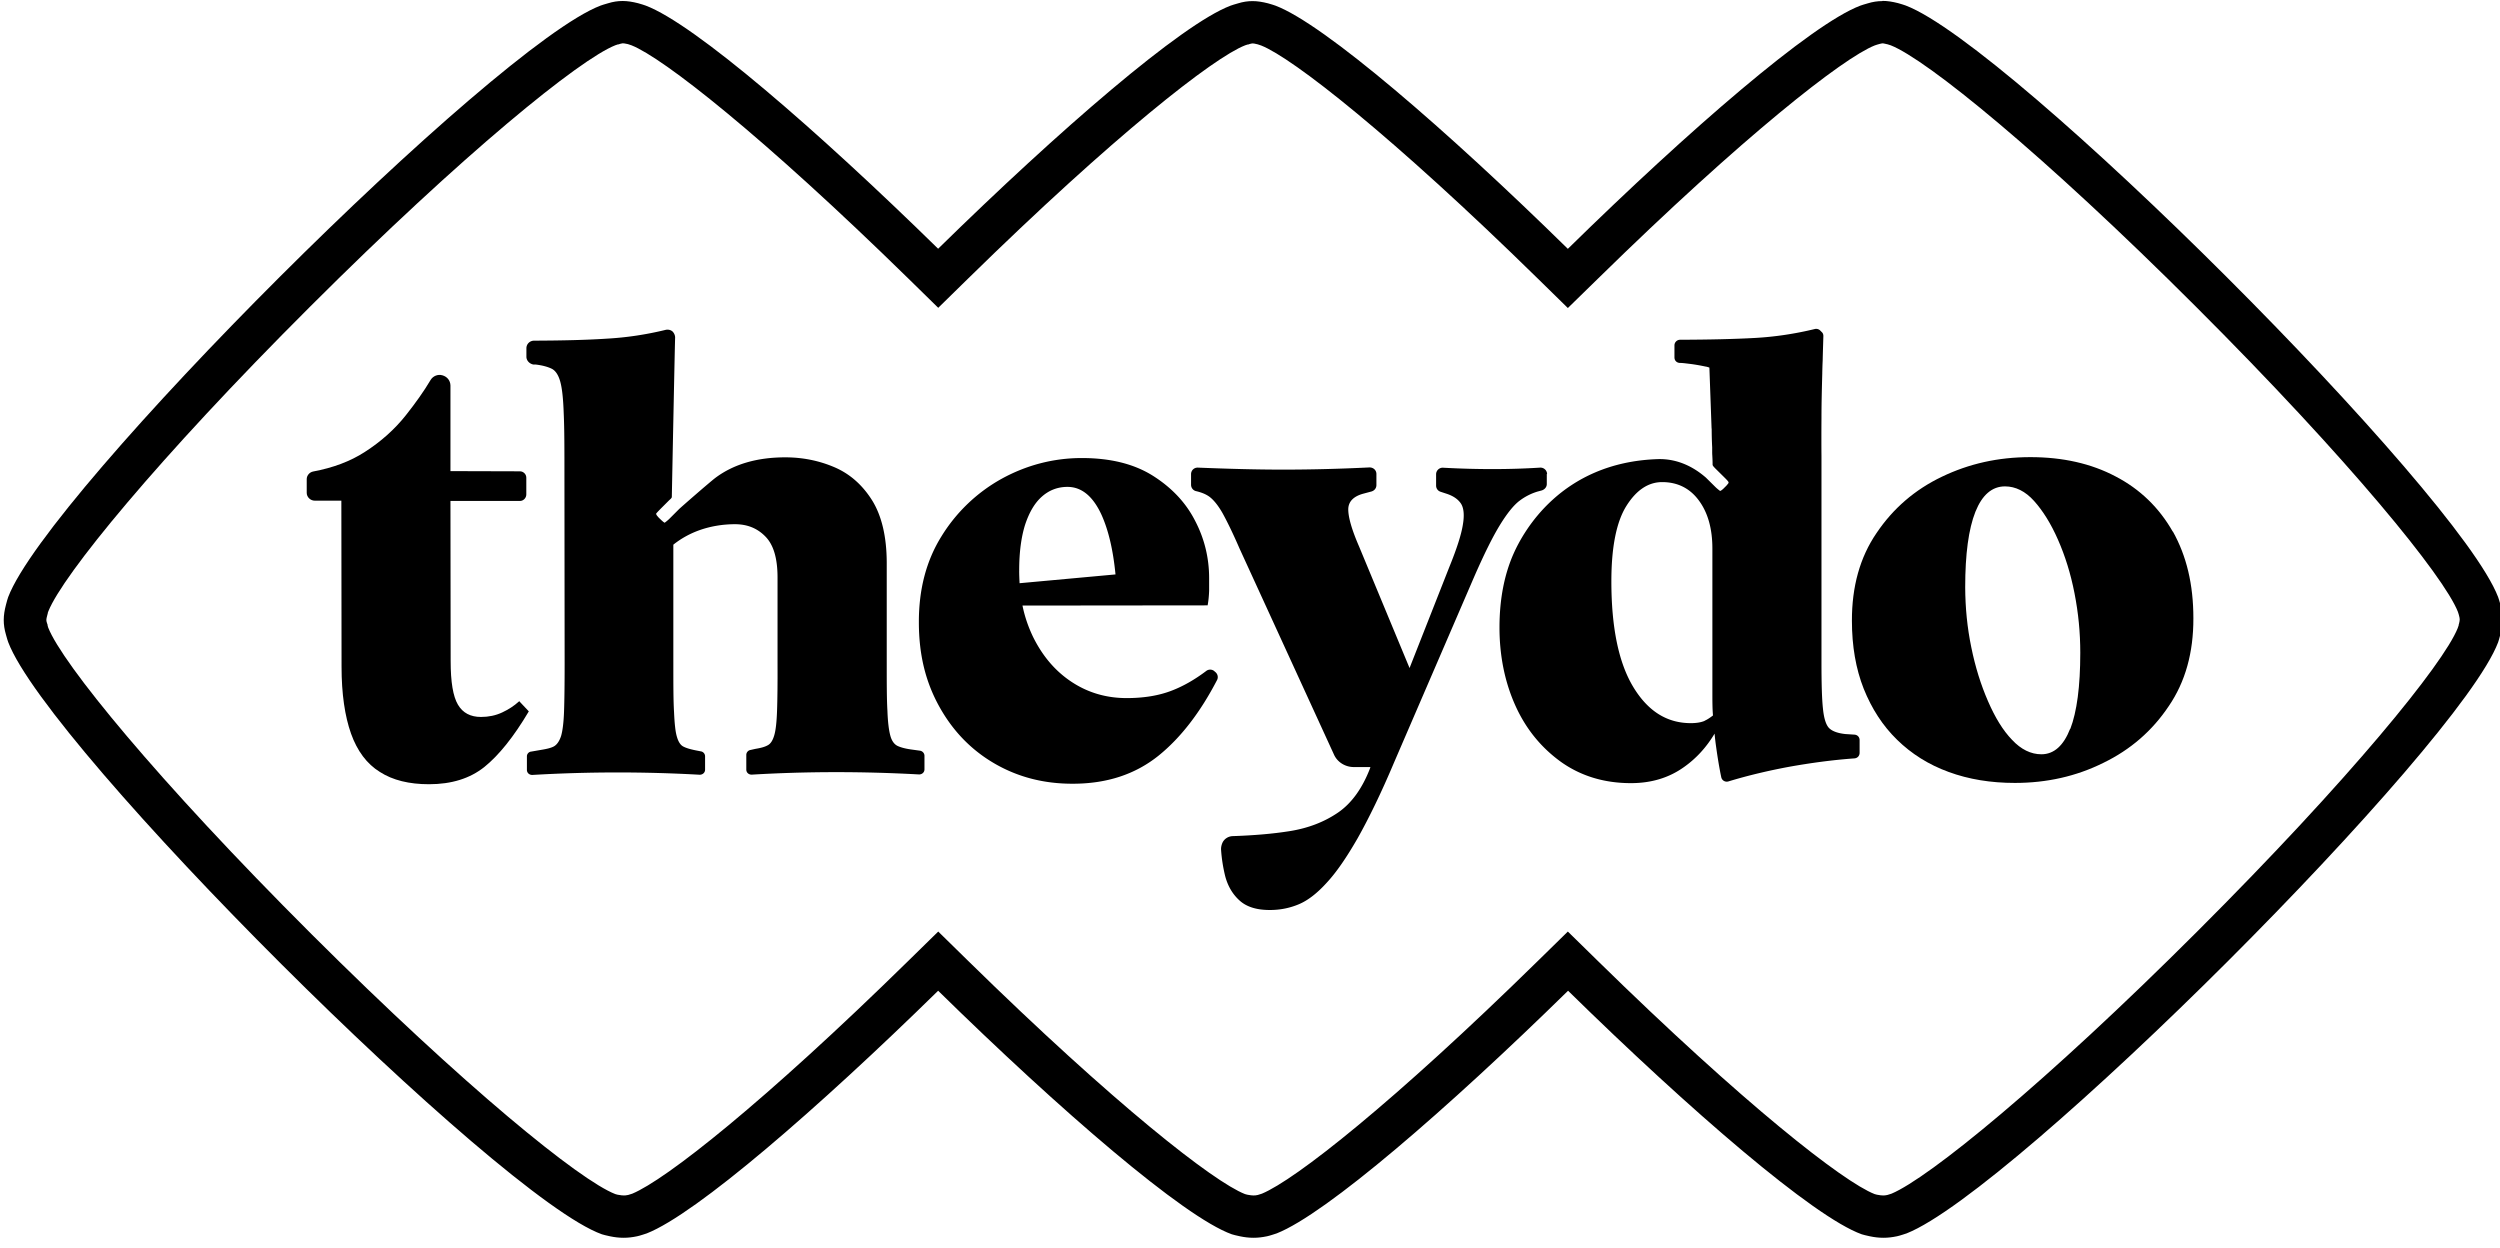
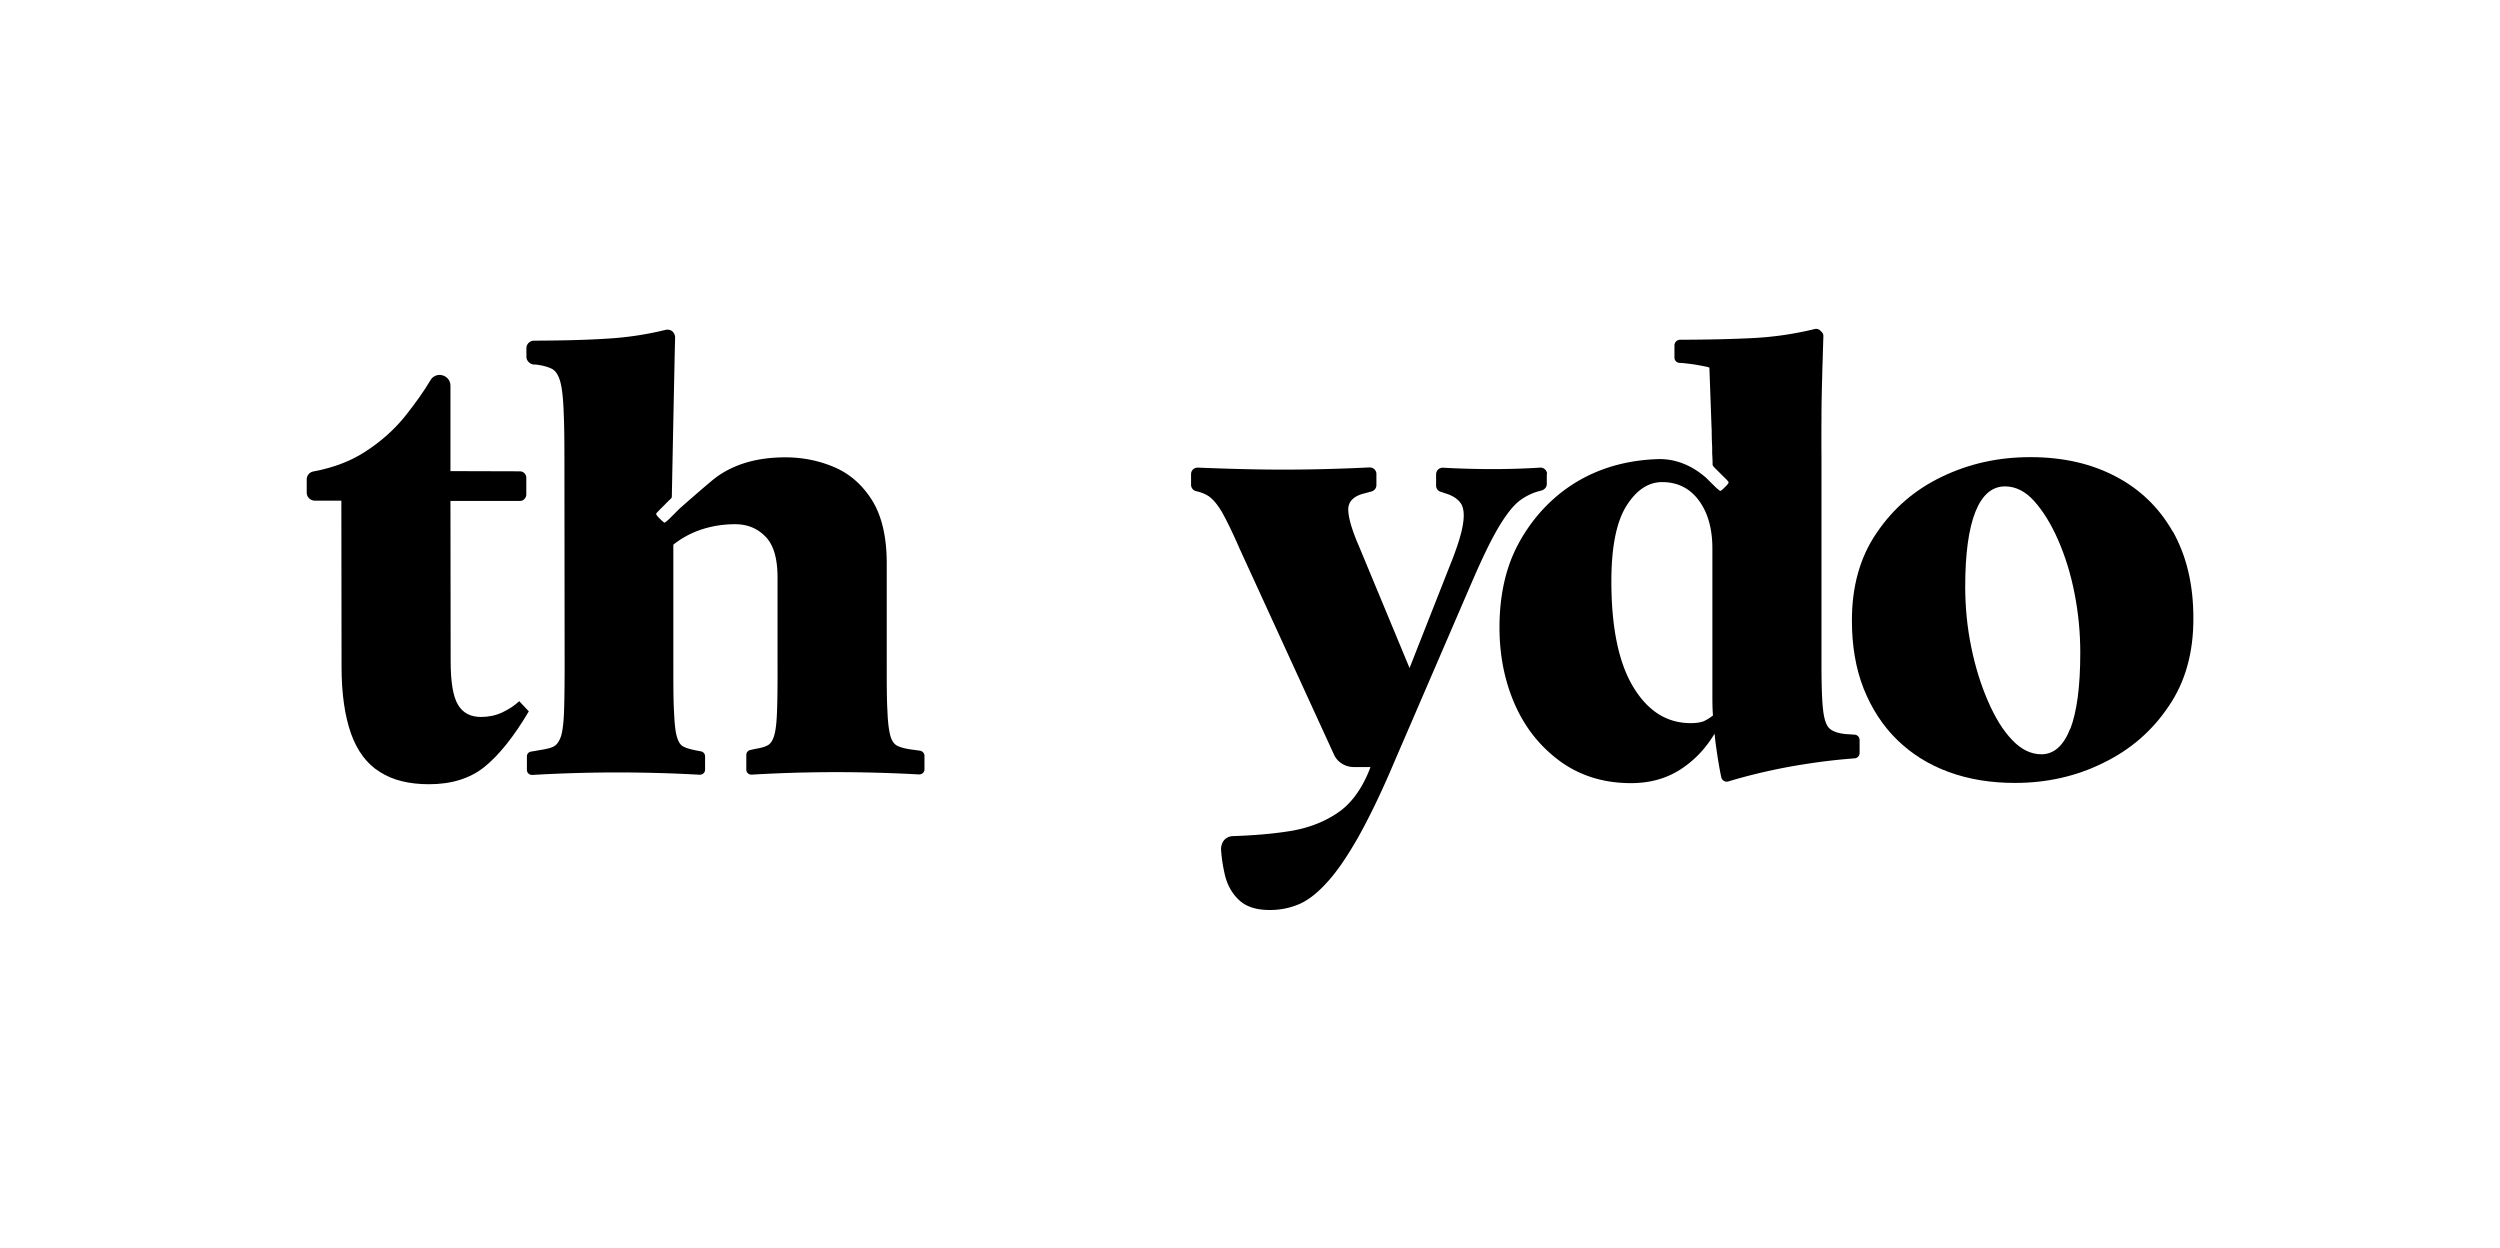
<svg xmlns="http://www.w3.org/2000/svg" id="Layer_2" data-name="Layer 2" viewBox="0 0 250.47 125">
  <defs>
    <style>.cls-1{fill-rule:evenodd}</style>
  </defs>
-   <path d="M188.57 4.34c.06 0 .2.01.5.09h.01c.11.04.26.08.35.11 3.58 1.41 15.19 10.81 30.57 26.18 15.4 15.38 24.84 27 26.25 30.57.02.06.05.16.08.25s.04.15.04.15c.08.31.09.4 0 .77l-.04.14v.05c-.03.07-.06.18-.1.29-1.43 3.58-10.79 15.1-26.07 30.36-15.27 15.26-26.92 24.72-30.65 26.29-.16.05-.32.1-.41.13-.16.04-.3.05-.43.05-.15 0-.32-.02-.53-.06l-.11-.02c-.06-.02-.14-.04-.22-.06-3.13-1.22-13.08-9-27.76-23.39l-2.97-2.91-2.97 2.91c-14.51 14.23-24.32 21.95-27.68 23.35-.16.05-.32.1-.41.13-.16.04-.3.05-.43.05-.15 0-.32-.02-.53-.06l-.11-.02c-.06-.02-.14-.04-.22-.06-3.13-1.22-13.08-9-27.76-23.39L94 93.33l-2.97 2.91c-14.51 14.23-24.32 21.95-27.68 23.35-.16.05-.32.1-.41.13-.22.05-.36.05-.44.05-.15 0-.31-.02-.53-.06l-.12-.02c-.05-.02-.13-.04-.21-.06-3.54-1.37-15.04-10.69-30.43-26.04C15.71 78.12 6.23 66.46 4.83 62.88c-.02-.07-.05-.14-.06-.2v-.07l-.07-.21c-.07-.23-.09-.3.03-.74l.06-.23v-.04s.04-.11.06-.16c1.45-3.61 10.86-15.18 26.21-30.5 15.4-15.38 27.02-24.79 30.6-26.2l.24-.08h.06l.18-.06c.18-.05.25-.05.27-.05.06 0 .2.01.5.08.11.03.27.08.36.12 3.14 1.24 13.12 9.06 27.76 23.39L94 30.84l2.97-2.91C111.6 13.59 121.6 5.76 124.75 4.54l.24-.08h.06l.18-.06c.18-.05.25-.05.27-.05.06 0 .2.01.5.09.11.03.27.08.36.12 3.15 1.25 13.14 9.07 27.75 23.39l2.97 2.91 2.98-2.91c14.63-14.34 24.62-22.16 27.77-23.4.06-.02.16-.05.24-.08l.07-.02.18-.05c.17-.05.23-.05.26-.05m-.01-4.24c-.47 0-.94.07-1.46.23-.19.04-.74.23-.74.23-4.91 1.86-17.16 12.46-29.29 24.36-12.13-11.9-24.39-22.5-29.28-24.36 0 0-.58-.2-.77-.24-.56-.14-1.05-.22-1.54-.22s-.95.07-1.47.23c-.19.04-.74.23-.74.23-4.91 1.86-17.16 12.46-29.29 24.35C81.84 13.02 69.59 2.41 64.69.56c0 0-.58-.2-.77-.24C63.36.18 62.87.1 62.38.1s-.95.07-1.47.23c-.19.04-.74.23-.74.23C49.6 4.57 4.82 49.27.82 59.82c0 0-.19.58-.22.76-.29 1.1-.31 1.96 0 3.02.04.2.22.73.22.73 4 10.6 49.15 55.65 59.48 59.33 0 0 .59.17.81.2.47.1.92.15 1.37.15s.88-.05 1.35-.15c.23-.04.97-.29.97-.29 4.97-1.96 17.14-12.5 29.19-24.31 12.24 12 24.61 22.68 29.42 24.4 0 0 .59.17.81.2.47.1.92.15 1.37.15s.87-.05 1.35-.15c.23-.04.97-.29.97-.29 4.97-1.96 17.14-12.5 29.19-24.31 12.24 12 24.61 22.68 29.42 24.4 0 0 .59.17.81.2.47.1.92.15 1.37.15s.87-.05 1.35-.15c.23-.04.97-.29.97-.29 10.77-4.26 55.3-48.72 59.26-59.22 0 0 .19-.59.23-.81.28-1.07.28-1.92 0-2.97-.04-.19-.23-.75-.23-.75-4.04-10.58-48.8-55.28-59.36-59.27 0 0-.58-.2-.77-.24-.56-.14-1.05-.22-1.54-.22Z" />
  <path class="cls-1" d="M171.49 42.93c0 .68.02 1.32.05 1.89v.36c0 .15 0 .29.01.42.02.35.03.63.03.81v.11s0 .07.02.11c.05.09.09.13.25.3l.84.83c.21.21.45.44.49.55v.04s0 .04-.02.07c-.07.09-.19.25-.34.38-.17.19-.36.34-.45.38h-.05s-.28-.21-.45-.38l-.96-.95c-.8-.69-2.47-1.94-4.88-1.85-9.68.35-13.43 7.33-14.37 9.43s-1.43 4.59-1.43 7.44.54 5.5 1.61 7.86 2.62 4.22 4.59 5.63c1.99 1.4 4.31 2.1 6.98 2.1 2.02 0 3.79-.53 5.29-1.6 1.24-.87 2.27-2 3.08-3.36.04.45.09.87.15 1.29.17 1.23.35 2.28.52 3.08.07.32.39.51.71.42 1.97-.6 4.01-1.08 6.1-1.47 2.14-.38 4.3-.68 6.53-.84.3-.02.52-.25.52-.56v-1.27c0-.3-.21-.53-.52-.55l-.92-.06c-.73-.08-1.27-.27-1.59-.57s-.54-.96-.64-1.96c-.11-1-.15-2.57-.15-4.7v-20.6c-.01-1.04-.01-2.32 0-3.82 0-1.49.04-2.97.08-4.48v-.07c.01-.42.02-.82.04-1.2.02-.92.05-1.74.07-2.48 0-.15-.05-.3-.17-.4l-.15-.15a.58.58 0 0 0-.52-.15c-2.02.49-4.03.79-6.04.9s-4.5.17-7.48.18c-.3 0-.56.25-.56.56v1.21c0 .3.21.53.52.55.23 0 .49.03.8.07.06 0 .12.02.18.02.49.06 1.03.15 1.59.27.15.02.28.06.41.11l.22 6.12Zm-.7 29.29c-.41.17-.88.23-1.39.23-2.4 0-4.31-1.21-5.77-3.63s-2.19-5.95-2.19-10.58c0-3.44.51-5.97 1.51-7.56s2.2-2.38 3.58-2.38c1.54 0 2.77.62 3.66 1.82.92 1.23 1.37 2.85 1.37 4.84v14.51c0 .76 0 1.51.06 2.21-.3.23-.58.42-.84.53Z" />
  <path d="M65.71 51.52c.04-.11.28-.34.49-.56l.83-.83c.17-.15.21-.19.26-.27.02-.04.02-.11.02-.11 0-.08.3-15.31.33-15.93 0-.21-.09-.42-.23-.58-.19-.19-.47-.25-.73-.19-1.93.47-3.9.77-5.91.88-1.97.13-4.41.19-7.26.2-.43 0-.77.34-.77.76v.85c0 .38.3.7.69.78h.23c.68.08 1.22.23 1.61.42s.68.64.86 1.29c.19.68.3 1.74.35 3.23.07 1.49.07 3.57.07 6.27l.02 18.8c0 2.04-.02 3.63-.06 4.76s-.15 1.96-.3 2.46c-.17.51-.41.85-.7 1.02-.3.17-.75.27-1.31.36l-.98.17a.48.48 0 0 0-.43.49v1.34c0 .3.23.51.54.51 5.65-.33 11.24-.33 16.77-.02.3 0 .54-.21.54-.51v-1.34c0-.23-.17-.45-.41-.49l-.56-.11c-.54-.11-.94-.23-1.22-.38s-.49-.47-.64-1c-.15-.51-.23-1.34-.28-2.46-.07-1.13-.07-2.74-.07-4.82V54.57c.8-.64 1.7-1.13 2.67-1.47 1.09-.38 2.29-.58 3.51-.58s2.23.4 3.04 1.23c.82.83 1.22 2.18 1.22 4.12v8.6c.01 2.04-.01 3.63-.05 4.76s-.13 1.94-.28 2.44c-.15.51-.36.85-.66 1-.3.17-.7.27-1.24.36l-.49.11c-.23.04-.41.25-.41.49v1.47c0 .3.23.51.54.51 5.55-.33 11.14-.33 16.77-.02.3 0 .54-.21.54-.51v-1.36c0-.25-.19-.47-.45-.51l-.94-.13c-.54-.08-.96-.19-1.29-.34-.32-.15-.58-.47-.73-1s-.26-1.36-.3-2.51c-.07-1.15-.07-2.76-.07-4.84V56.34c-.01-2.59-.51-4.68-1.47-6.22-.98-1.55-2.23-2.65-3.77-3.31s-3.19-.99-4.92-.99c-2.83 0-5.16.68-7 2.05-.64.49-3.49 2.98-3.66 3.15l-.96.96c-.17.17-.45.38-.45.38s-.02.02-.04 0c-.09-.04-.28-.21-.45-.38-.15-.13-.28-.3-.34-.38 0 0-.04-.06-.02-.11Z" />
  <path d="M52 70.27c-.49.45-1.05.81-1.69 1.11s-1.35.45-2.12.45c-1.05 0-1.82-.4-2.31-1.23s-.73-2.27-.73-4.37l-.02-16.04h6.96c.36 0 .64-.31.64-.65v-1.68c0-.36-.3-.64-.64-.64l-6.96-.02v-8.58c-.01-.49-.33-.89-.81-1.02-.45-.13-.94.07-1.18.47-.68 1.15-1.52 2.32-2.46 3.51-1.13 1.43-2.51 2.66-4.13 3.7-1.45.94-3.19 1.59-5.18 1.96-.36.07-.64.4-.64.76v1.38c0 .42.37.78.8.78h2.67l.02 16.63c0 2.72.33 4.97.95 6.71s1.59 3.04 2.89 3.84c1.29.83 2.93 1.23 4.92 1.23 2.27 0 4.11-.58 5.55-1.73 1.43-1.15 2.93-3 4.45-5.57l-.96-1.02H52Z" />
-   <path class="cls-1" d="M121.65 67.23a.65.65 0 0 0-.81 0c-1.13.85-2.27 1.51-3.44 1.96-1.31.51-2.83.75-4.52.75-2.06 0-3.9-.55-5.53-1.63s-2.89-2.57-3.84-4.48c-.47-.98-.84-2.02-1.07-3.16l18.55-.02c.09-.49.13-.96.15-1.45v-1.27c0-2.04-.47-3.99-1.44-5.82-.94-1.82-2.38-3.31-4.25-4.48-1.89-1.17-4.24-1.74-7.07-1.74s-5.55.71-8.05 2.09a16.43 16.43 0 0 0-6.01 5.76c-1.52 2.44-2.27 5.31-2.26 8.61 0 3.29.69 5.99 2.04 8.43s3.19 4.35 5.53 5.71 4.95 2.04 7.86 2.03c3.4 0 6.25-.94 8.58-2.81 2.22-1.79 4.17-4.32 5.86-7.57.15-.27.07-.62-.17-.81l-.15-.13.02.02Zm-19.54-10.07c0-1.85.21-3.38.6-4.61.41-1.23.96-2.17 1.69-2.81q1.095-.96 2.55-.96c1.41 0 2.55.93 3.41 2.8.69 1.53 1.16 3.5 1.4 5.97l-9.61.88c-.02-.4-.04-.83-.04-1.25l.02-.02Z" />
  <path d="M155 47.51c0-.38-.32-.68-.7-.66-2.98.19-6.21.2-9.71.01a.66.66 0 0 0-.71.66v1.13c0 .28.17.53.45.62l.64.21c.62.21 1.07.51 1.37.93s.39 1.13.23 2.1c-.15 1-.6 2.42-1.37 4.31l-3.98 10.11-5.07-12.21c-.73-1.68-1.07-2.91-1.07-3.68s.51-1.3 1.47-1.57l.86-.23c.3-.09.49-.34.49-.64v-1.11c0-.38-.3-.66-.69-.66-3.06.15-5.96.22-8.65.22s-5.55-.08-8.53-.2c-.39-.02-.7.27-.7.66v1.06c0 .3.21.58.52.64.54.13.96.3 1.31.55.43.32.88.87 1.33 1.66.43.78 1.01 1.95 1.69 3.52l9.46 20.64c.34.78 1.14 1.27 1.99 1.27h1.67l-.04.13c-.77 2-1.84 3.49-3.19 4.42-1.37.94-2.98 1.57-4.86 1.87-1.69.27-3.6.43-5.72.5-.45.02-.86.29-1.03.7-.09.22-.14.46-.12.7.06.88.2 1.75.41 2.61.26.98.73 1.8 1.44 2.44.7.64 1.73.96 3.06.95 1 0 1.97-.19 2.89-.58.9-.38 1.84-1.11 2.78-2.15.97-1.04 1.99-2.53 3.1-4.46 1.09-1.94 2.33-4.46 3.65-7.59l7.93-18.38c1.05-2.42 1.94-4.21 2.67-5.4s1.39-2 1.97-2.44a5.7 5.7 0 0 1 1.8-.92l.41-.11c.3-.09.52-.34.52-.64v-1.02h.01Z" />
  <path class="cls-1" d="M217.7 53.29c-1.37-2.42-3.3-4.29-5.75-5.56-2.44-1.29-5.29-1.93-8.53-1.93s-6.15.66-8.86 1.96c-2.72 1.3-4.9 3.19-6.55 5.64-1.67 2.44-2.48 5.38-2.47 8.8 0 2.53.39 4.8 1.18 6.8.8 2 1.91 3.72 3.35 5.12 1.43 1.4 3.15 2.49 5.16 3.22 2.01.74 4.22 1.1 6.64 1.1 3.19 0 6.14-.66 8.86-2.01 2.72-1.32 4.9-3.21 6.55-5.68 1.67-2.44 2.48-5.38 2.47-8.8 0-3.42-.69-6.26-2.06-8.71v.04ZM207.41 73c-.66 1.7-1.62 2.57-2.89 2.57-1.05 0-2.04-.49-2.93-1.44-.92-.95-1.71-2.25-2.42-3.89-.71-1.63-1.27-3.42-1.67-5.39-.41-1.98-.6-3.97-.61-6.01 0-3.34.34-5.84 1.02-7.56q1.02-2.55 2.97-2.55c1.05 0 2.04.49 2.91 1.46.88.98 1.69 2.27 2.4 3.89.71 1.61 1.27 3.4 1.65 5.35.39 1.98.58 3.95.58 5.97 0 3.38-.34 5.91-1 7.63l-.02-.02Z" />
</svg>